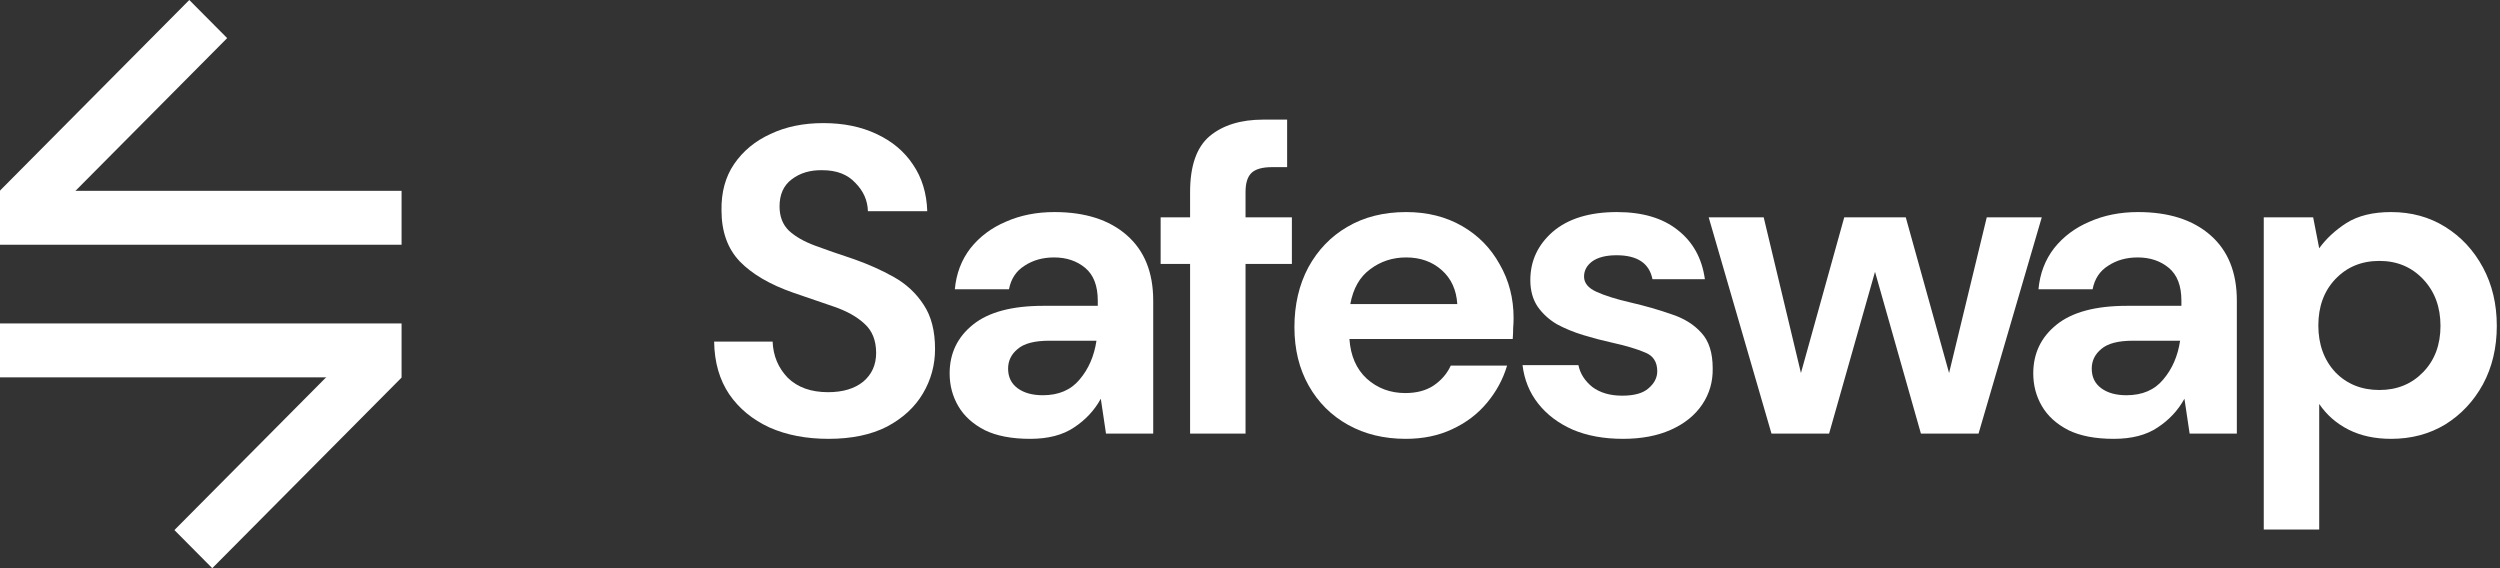
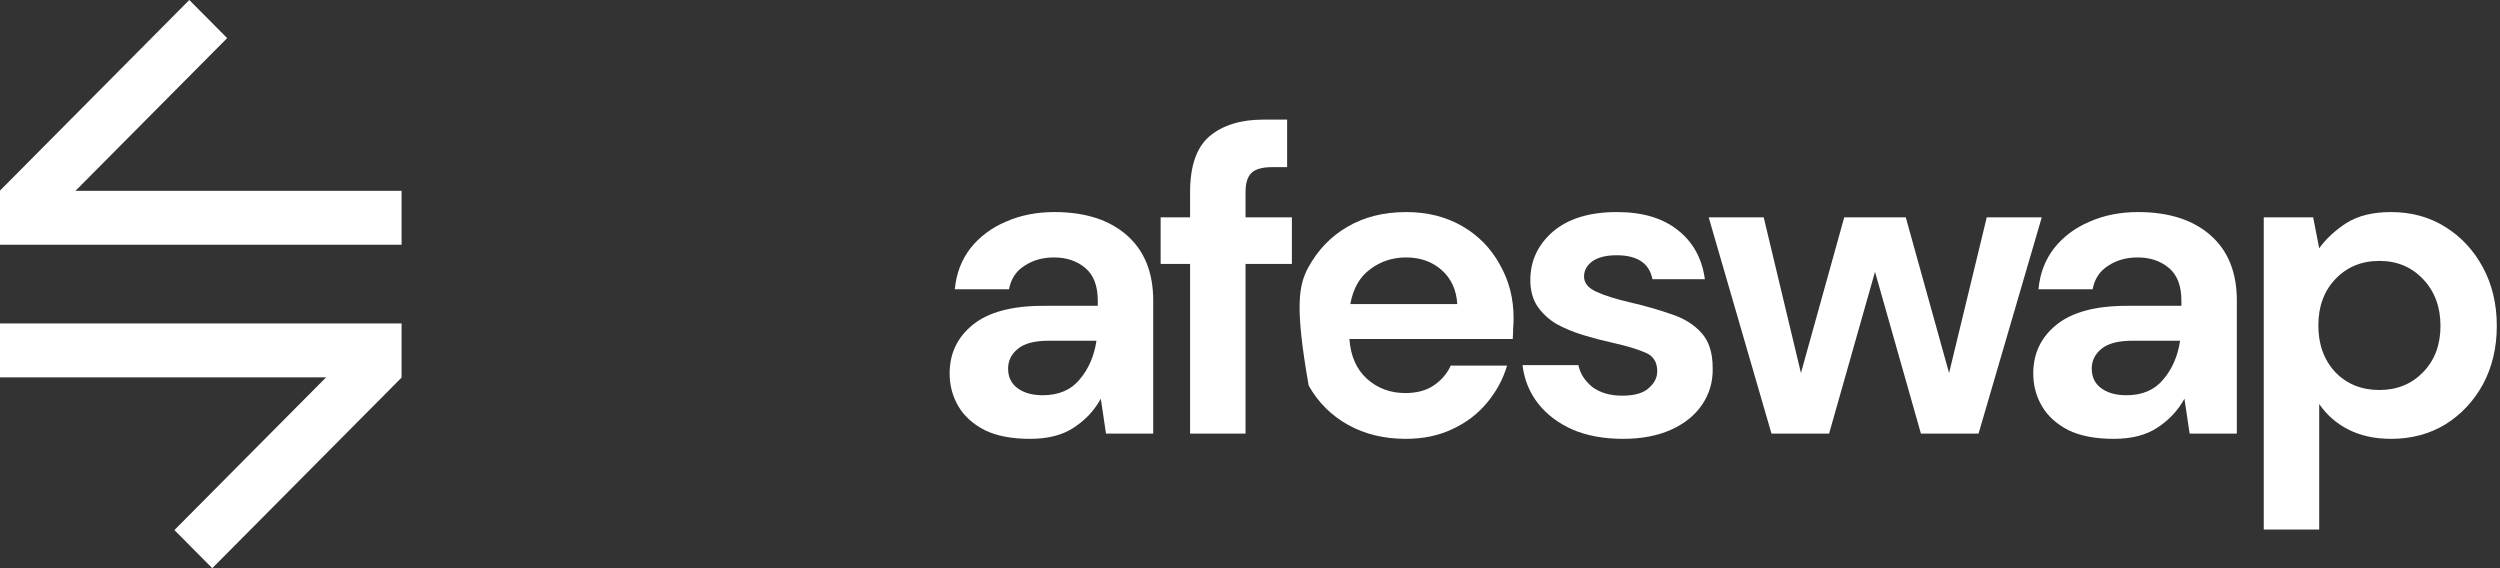
<svg xmlns="http://www.w3.org/2000/svg" width="220" height="50" viewBox="0 0 220 50" fill="none">
  <rect x="0" y="0" width="220" height="50" fill="#333333" stroke="none" />
-   <path d="M72.907 38.618C70.95 38.618 69.222 38.286 67.723 37.621C66.224 36.93 65.042 35.958 64.178 34.704C63.314 33.425 62.87 31.877 62.844 30.06H67.99C68.041 31.314 68.486 32.376 69.324 33.246C70.188 34.09 71.37 34.512 72.869 34.512C74.165 34.512 75.194 34.205 75.957 33.591C76.719 32.951 77.1 32.107 77.1 31.058C77.1 29.958 76.757 29.101 76.071 28.487C75.41 27.873 74.521 27.374 73.403 26.99C72.284 26.606 71.09 26.197 69.82 25.762C67.761 25.046 66.186 24.125 65.093 22.999C64.026 21.873 63.492 20.377 63.492 18.509C63.467 16.922 63.835 15.566 64.598 14.441C65.385 13.29 66.453 12.407 67.799 11.793C69.146 11.153 70.696 10.833 72.45 10.833C74.228 10.833 75.791 11.153 77.138 11.793C78.51 12.432 79.578 13.328 80.34 14.479C81.128 15.63 81.547 16.999 81.598 18.585H76.376C76.35 17.639 75.982 16.807 75.27 16.091C74.584 15.349 73.619 14.978 72.373 14.978C71.306 14.953 70.404 15.221 69.667 15.784C68.956 16.321 68.6 17.114 68.6 18.163C68.6 19.059 68.879 19.775 69.438 20.312C69.998 20.824 70.76 21.259 71.725 21.617C72.691 21.976 73.796 22.359 75.042 22.769C76.363 23.229 77.57 23.766 78.663 24.381C79.755 24.994 80.632 25.813 81.293 26.837C81.954 27.834 82.284 29.127 82.284 30.713C82.284 32.12 81.928 33.425 81.217 34.627C80.505 35.83 79.451 36.802 78.053 37.544C76.655 38.26 74.94 38.618 72.907 38.618Z" fill="white" />
  <path d="M90.657 38.618C89.031 38.618 87.697 38.363 86.655 37.851C85.613 37.314 84.838 36.61 84.33 35.74C83.822 34.87 83.568 33.911 83.568 32.862C83.568 31.096 84.254 29.664 85.626 28.564C86.998 27.463 89.056 26.913 91.801 26.913H96.604V26.453C96.604 25.148 96.235 24.189 95.498 23.575C94.761 22.96 93.847 22.654 92.754 22.654C91.763 22.654 90.899 22.897 90.162 23.383C89.425 23.843 88.968 24.534 88.79 25.455H84.025C84.152 24.073 84.609 22.871 85.397 21.848C86.21 20.824 87.252 20.044 88.523 19.507C89.793 18.944 91.216 18.662 92.792 18.662C95.486 18.662 97.608 19.34 99.157 20.696C100.708 22.052 101.483 23.971 101.483 26.453V38.158H97.328L96.871 35.088C96.311 36.111 95.524 36.955 94.507 37.621C93.516 38.286 92.233 38.618 90.657 38.618ZM91.763 34.781C93.16 34.781 94.24 34.32 95.003 33.399C95.79 32.478 96.286 31.34 96.489 29.983H92.335C91.039 29.983 90.111 30.227 89.552 30.713C88.993 31.173 88.713 31.749 88.713 32.44C88.713 33.182 88.993 33.757 89.552 34.167C90.111 34.576 90.848 34.781 91.763 34.781Z" fill="white" />
  <path d="M104.728 38.158V23.229H102.136V19.123H104.728V16.897C104.728 14.594 105.3 12.957 106.444 11.985C107.612 11.012 109.188 10.526 111.17 10.526H113.267V14.709H111.932C111.094 14.709 110.497 14.876 110.141 15.208C109.785 15.541 109.607 16.104 109.607 16.897V19.123H113.686V23.229H109.607V38.158H104.728Z" fill="white" />
-   <path d="M123.705 38.618C121.799 38.618 120.109 38.209 118.635 37.39C117.161 36.572 116.005 35.42 115.166 33.936C114.328 32.453 113.909 30.738 113.909 28.794C113.909 26.824 114.315 25.071 115.128 23.536C115.967 22.001 117.11 20.811 118.559 19.967C120.033 19.097 121.761 18.662 123.743 18.662C125.598 18.662 127.237 19.072 128.66 19.89C130.083 20.709 131.188 21.835 131.976 23.267C132.789 24.675 133.196 26.248 133.196 27.988C133.196 28.269 133.183 28.564 133.158 28.871C133.158 29.178 133.145 29.497 133.12 29.83H118.749C118.851 31.314 119.359 32.478 120.274 33.322C121.214 34.167 122.345 34.589 123.667 34.589C124.658 34.589 125.483 34.371 126.144 33.936C126.83 33.476 127.338 32.887 127.669 32.171H132.624C132.268 33.373 131.671 34.474 130.833 35.471C130.019 36.444 129.003 37.211 127.783 37.774C126.589 38.337 125.229 38.618 123.705 38.618ZM123.743 22.654C122.548 22.654 121.494 22.999 120.579 23.69C119.664 24.355 119.08 25.378 118.826 26.76H128.241C128.164 25.506 127.707 24.508 126.868 23.766C126.03 23.024 124.988 22.654 123.743 22.654Z" fill="white" />
+   <path d="M123.705 38.618C121.799 38.618 120.109 38.209 118.635 37.39C117.161 36.572 116.005 35.42 115.166 33.936C113.909 26.824 114.315 25.071 115.128 23.536C115.967 22.001 117.11 20.811 118.559 19.967C120.033 19.097 121.761 18.662 123.743 18.662C125.598 18.662 127.237 19.072 128.66 19.89C130.083 20.709 131.188 21.835 131.976 23.267C132.789 24.675 133.196 26.248 133.196 27.988C133.196 28.269 133.183 28.564 133.158 28.871C133.158 29.178 133.145 29.497 133.12 29.83H118.749C118.851 31.314 119.359 32.478 120.274 33.322C121.214 34.167 122.345 34.589 123.667 34.589C124.658 34.589 125.483 34.371 126.144 33.936C126.83 33.476 127.338 32.887 127.669 32.171H132.624C132.268 33.373 131.671 34.474 130.833 35.471C130.019 36.444 129.003 37.211 127.783 37.774C126.589 38.337 125.229 38.618 123.705 38.618ZM123.743 22.654C122.548 22.654 121.494 22.999 120.579 23.69C119.664 24.355 119.08 25.378 118.826 26.76H128.241C128.164 25.506 127.707 24.508 126.868 23.766C126.03 23.024 124.988 22.654 123.743 22.654Z" fill="white" />
  <path d="M142.826 38.618C141.149 38.618 139.675 38.35 138.405 37.812C137.134 37.25 136.118 36.482 135.355 35.51C134.593 34.538 134.136 33.412 133.983 32.133H138.9C139.053 32.875 139.459 33.514 140.12 34.051C140.806 34.563 141.683 34.819 142.75 34.819C143.817 34.819 144.592 34.602 145.075 34.167C145.583 33.732 145.838 33.233 145.838 32.67C145.838 31.851 145.482 31.301 144.77 31.02C144.059 30.713 143.068 30.419 141.797 30.137C140.984 29.958 140.158 29.741 139.32 29.485C138.481 29.229 137.706 28.909 136.994 28.525C136.308 28.116 135.749 27.604 135.317 26.99C134.885 26.351 134.669 25.57 134.669 24.649C134.669 22.96 135.33 21.541 136.651 20.389C137.998 19.238 139.879 18.662 142.293 18.662C144.529 18.662 146.308 19.187 147.629 20.236C148.976 21.285 149.776 22.73 150.03 24.572H145.418C145.139 23.165 144.084 22.462 142.255 22.462C141.34 22.462 140.628 22.641 140.12 22.999C139.637 23.357 139.396 23.805 139.396 24.342C139.396 24.905 139.764 25.353 140.501 25.685C141.238 26.018 142.216 26.325 143.436 26.606C144.758 26.913 145.965 27.259 147.057 27.642C148.175 28.001 149.065 28.551 149.726 29.293C150.386 30.009 150.717 31.045 150.717 32.401C150.742 33.578 150.437 34.64 149.802 35.587C149.166 36.533 148.252 37.275 147.057 37.812C145.863 38.35 144.453 38.618 142.826 38.618Z" fill="white" />
  <path d="M155.891 38.158L150.364 19.123H155.205L158.483 32.824L162.294 19.123H167.707L171.519 32.824L174.835 19.123H179.676L174.111 38.158H169.041L165.001 23.92L160.96 38.158H155.891Z" fill="white" />
  <path d="M186.017 38.618C184.391 38.618 183.057 38.363 182.015 37.851C180.973 37.314 180.198 36.61 179.69 35.74C179.181 34.87 178.927 33.911 178.927 32.862C178.927 31.096 179.613 29.664 180.986 28.564C182.358 27.463 184.416 26.913 187.161 26.913H191.963V26.453C191.963 25.148 191.595 24.189 190.858 23.575C190.121 22.96 189.206 22.654 188.114 22.654C187.123 22.654 186.259 22.897 185.522 23.383C184.785 23.843 184.327 24.534 184.149 25.455H179.385C179.512 24.073 179.969 22.871 180.757 21.848C181.57 20.824 182.612 20.044 183.883 19.507C185.153 18.944 186.576 18.662 188.152 18.662C190.845 18.662 192.967 19.34 194.517 20.696C196.067 22.052 196.842 23.971 196.842 26.453V38.158H192.688L192.23 35.088C191.671 36.111 190.883 36.955 189.867 37.621C188.876 38.286 187.593 38.618 186.017 38.618ZM187.123 34.781C188.52 34.781 189.6 34.32 190.362 33.399C191.15 32.478 191.646 31.34 191.849 29.983H187.694C186.398 29.983 185.471 30.227 184.912 30.713C184.353 31.173 184.073 31.749 184.073 32.44C184.073 33.182 184.353 33.757 184.912 34.167C185.471 34.576 186.208 34.781 187.123 34.781Z" fill="white" />
  <path d="M199.211 46.601V19.123H203.557L204.09 21.848C204.7 21.003 205.501 20.261 206.492 19.622C207.508 18.982 208.817 18.662 210.418 18.662C212.197 18.662 213.785 19.097 215.182 19.967C216.58 20.837 217.685 22.027 218.499 23.536C219.312 25.046 219.718 26.76 219.718 28.679C219.718 30.598 219.312 32.312 218.499 33.821C217.685 35.305 216.58 36.482 215.182 37.352C213.785 38.196 212.197 38.618 210.418 38.618C208.995 38.618 207.75 38.35 206.682 37.812C205.615 37.275 204.751 36.52 204.09 35.548V46.601H199.211ZM209.389 34.32C210.939 34.32 212.222 33.796 213.238 32.747C214.255 31.698 214.763 30.342 214.763 28.679C214.763 27.016 214.255 25.647 213.238 24.572C212.222 23.498 210.939 22.96 209.389 22.96C207.813 22.96 206.517 23.498 205.501 24.572C204.51 25.621 204.014 26.977 204.014 28.64C204.014 30.303 204.51 31.672 205.501 32.747C206.517 33.796 207.813 34.32 209.389 34.32Z" fill="white" />
  <path fill-rule="evenodd" clip-rule="evenodd" d="M19.99 3.354L3.332 20.126L1.08822e-06 16.772L16.658 0L19.99 3.354Z" fill="white" />
  <path fill-rule="evenodd" clip-rule="evenodd" d="M35.338 21.537H1.08822e-06V16.793H35.338V21.537Z" fill="white" />
  <path fill-rule="evenodd" clip-rule="evenodd" d="M15.348 46.646L32.006 29.874L35.338 33.228L18.679 50L15.348 46.646Z" fill="white" />
  <path fill-rule="evenodd" clip-rule="evenodd" d="M0 28.463H35.338V33.207H0V28.463Z" fill="white" />
</svg>